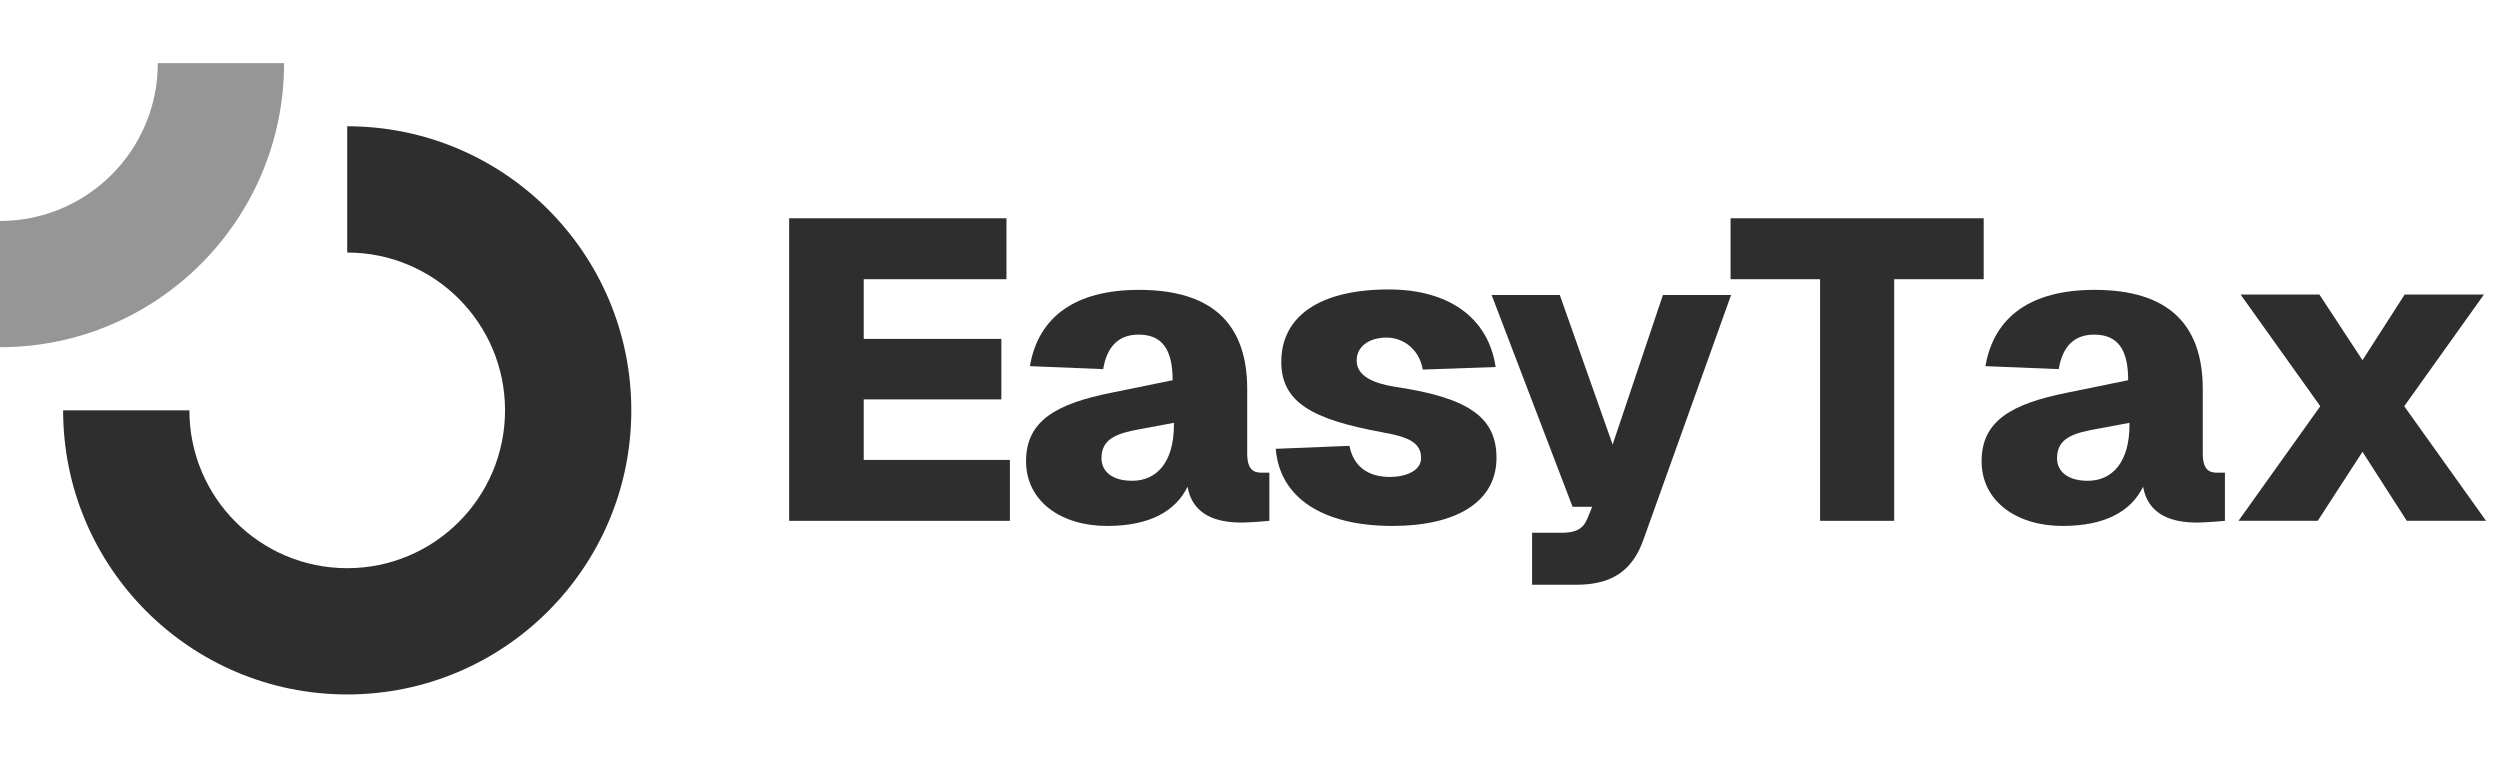
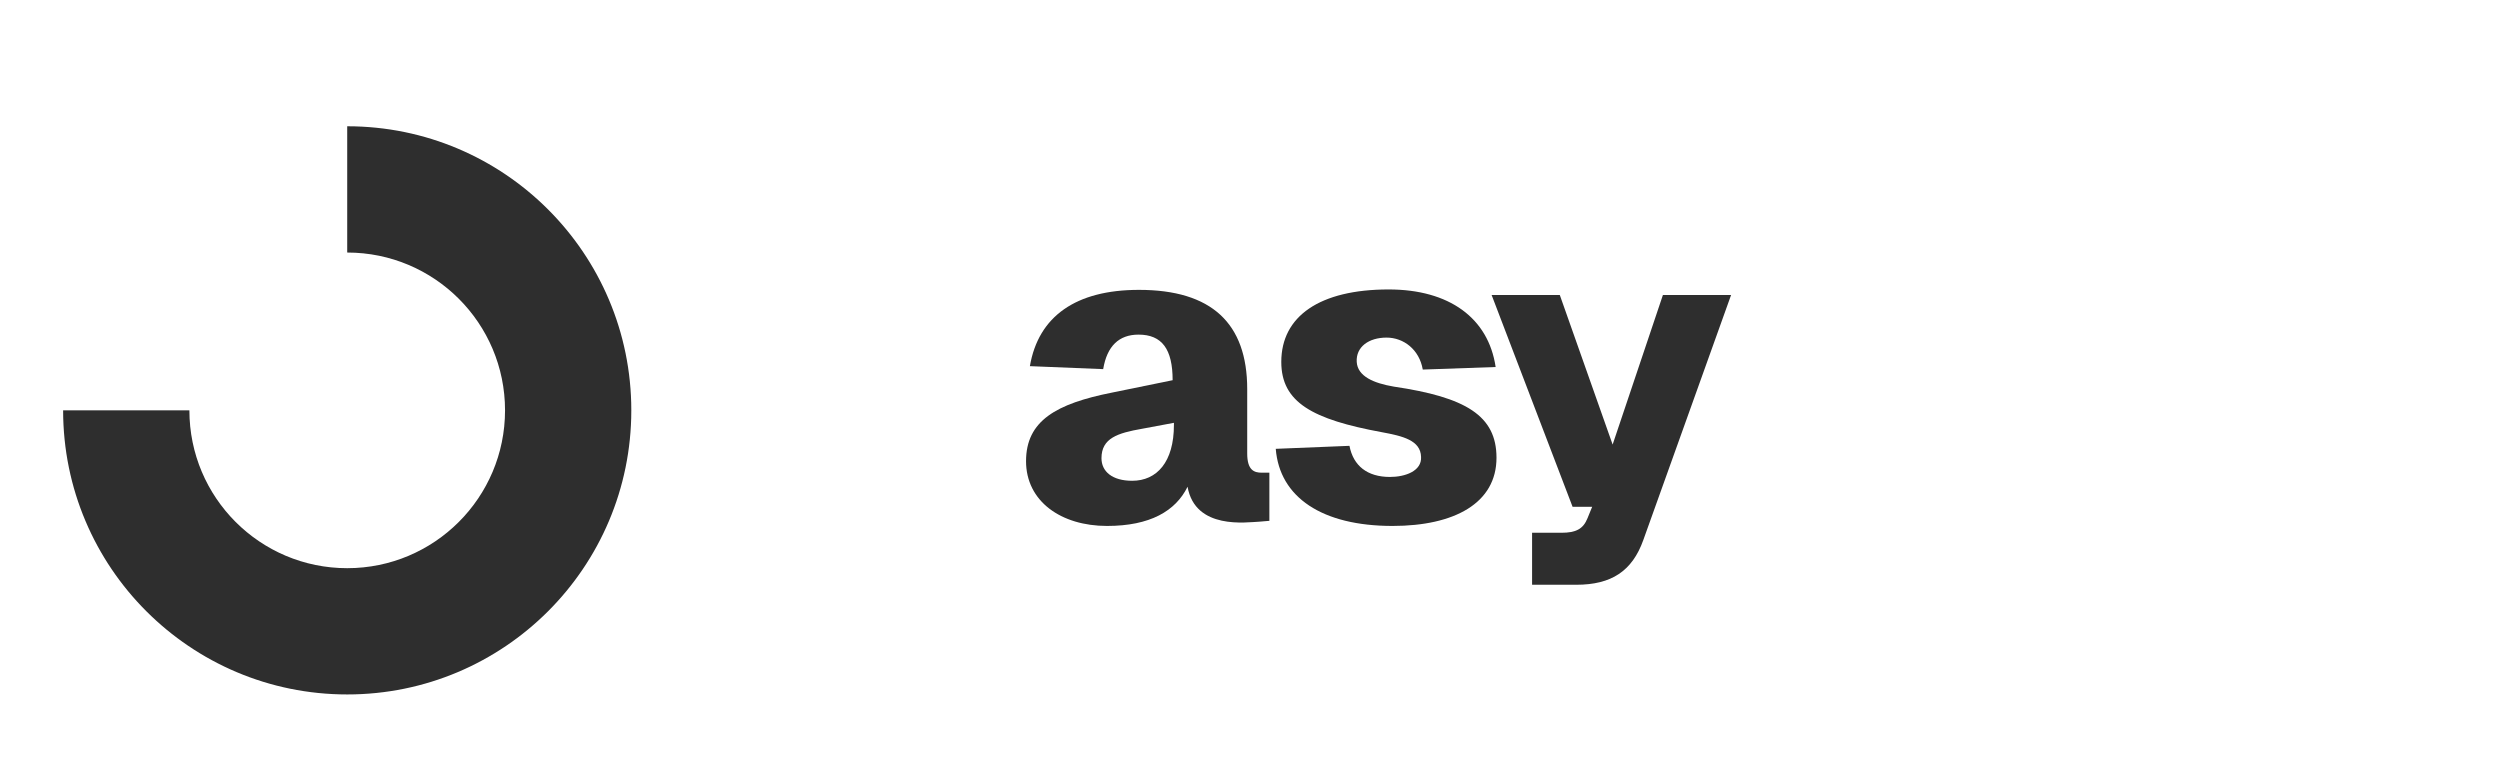
<svg xmlns="http://www.w3.org/2000/svg" width="132" height="40" viewBox="0 0 132 40" fill="none">
  <g opacity="0.84">
    <path d="M26.666 21.667C26.666 26.269 22.935 30 18.333 30C13.731 30 10 26.269 10 21.667H3.333C3.333 29.951 10.049 36.667 18.333 36.667C26.617 36.667 33.333 29.951 33.333 21.667C33.333 13.383 26.617 6.667 18.333 6.667V13.334C22.935 13.334 26.666 17.065 26.666 21.667Z" fill="#070707" />
-     <path opacity="0.5" d="M8.333 3.333C8.333 7.935 4.602 11.666 0 11.666V18.333C8.284 18.333 15 11.617 15 3.333H8.333Z" fill="#070707" />
  </g>
  <g opacity="0.84">
-     <path d="M41.667 11.525H53.142V14.743H45.605V17.893H52.872V21.088H45.605V24.283H53.322V27.5H41.667V11.525Z" fill="#070707" />
    <path d="M54.378 19.333C54.828 16.7 56.808 15.305 60.138 15.305C63.963 15.305 65.853 17.06 65.853 20.548V23.945C65.853 24.823 66.213 24.958 66.618 24.958H67.023V27.5L66.483 27.545C65.853 27.568 63.108 27.995 62.703 25.7C62.073 26.983 60.723 27.77 58.45 27.77C56.02 27.77 54.175 26.465 54.175 24.35C54.175 22.213 55.773 21.313 58.72 20.728L61.915 20.075C61.915 18.433 61.353 17.668 60.115 17.668C59.08 17.668 58.45 18.275 58.248 19.49L54.378 19.333ZM58.158 24.193C58.158 24.89 58.72 25.385 59.778 25.385C61.083 25.385 61.983 24.395 61.983 22.438V22.325L60.295 22.64C59.013 22.865 58.158 23.135 58.158 24.193Z" fill="#070707" />
    <path d="M75.122 19.513C74.942 18.455 74.11 17.825 73.21 17.825C72.265 17.825 71.59 18.32 71.635 19.108C71.68 19.873 72.535 20.233 73.592 20.413C77.395 20.975 79.015 21.943 79.015 24.17C79.015 26.555 76.81 27.77 73.525 27.77C69.812 27.77 67.562 26.263 67.36 23.698L71.252 23.54C71.455 24.598 72.197 25.183 73.39 25.183C74.2 25.183 75.077 24.868 75.032 24.125C75.01 23.248 74.065 23.023 72.962 22.82C69.295 22.145 67.652 21.245 67.652 19.108C67.652 16.7 69.677 15.283 73.322 15.283C76.517 15.283 78.587 16.79 78.97 19.378L75.122 19.513Z" fill="#070707" />
    <path d="M78.757 15.575H82.357L85.147 23.473L87.802 15.575H91.402L86.767 28.513C86.182 30.155 85.079 30.875 83.234 30.875H80.894V28.13H82.447C83.212 28.13 83.594 27.928 83.819 27.365L84.067 26.758H83.032L78.757 15.575Z" fill="#070707" />
-     <path d="M104.739 11.525V14.743H100.014V27.5H96.099V14.743H91.374V11.525H104.739Z" fill="#070707" />
-     <path d="M104.831 19.333C105.281 16.7 107.261 15.305 110.591 15.305C114.416 15.305 116.306 17.06 116.306 20.548V23.945C116.306 24.823 116.666 24.958 117.071 24.958H117.476V27.5L116.936 27.545C116.306 27.568 113.561 27.995 113.156 25.7C112.526 26.983 111.176 27.77 108.903 27.77C106.473 27.77 104.628 26.465 104.628 24.35C104.628 22.213 106.226 21.313 109.173 20.728L112.368 20.075C112.368 18.433 111.806 17.668 110.568 17.668C109.533 17.668 108.903 18.275 108.701 19.49L104.831 19.333ZM108.611 24.193C108.611 24.89 109.173 25.385 110.231 25.385C111.536 25.385 112.436 24.395 112.436 22.438V22.325L110.748 22.64C109.466 22.865 108.611 23.135 108.611 24.193Z" fill="#070707" />
-     <path d="M126.966 15.553H131.151L126.944 21.448L131.264 27.5H127.079L124.739 23.855L122.376 27.5H118.191L122.511 21.448L118.304 15.553H122.466L124.739 19.018L126.966 15.553Z" fill="#070707" />
  </g>
</svg>